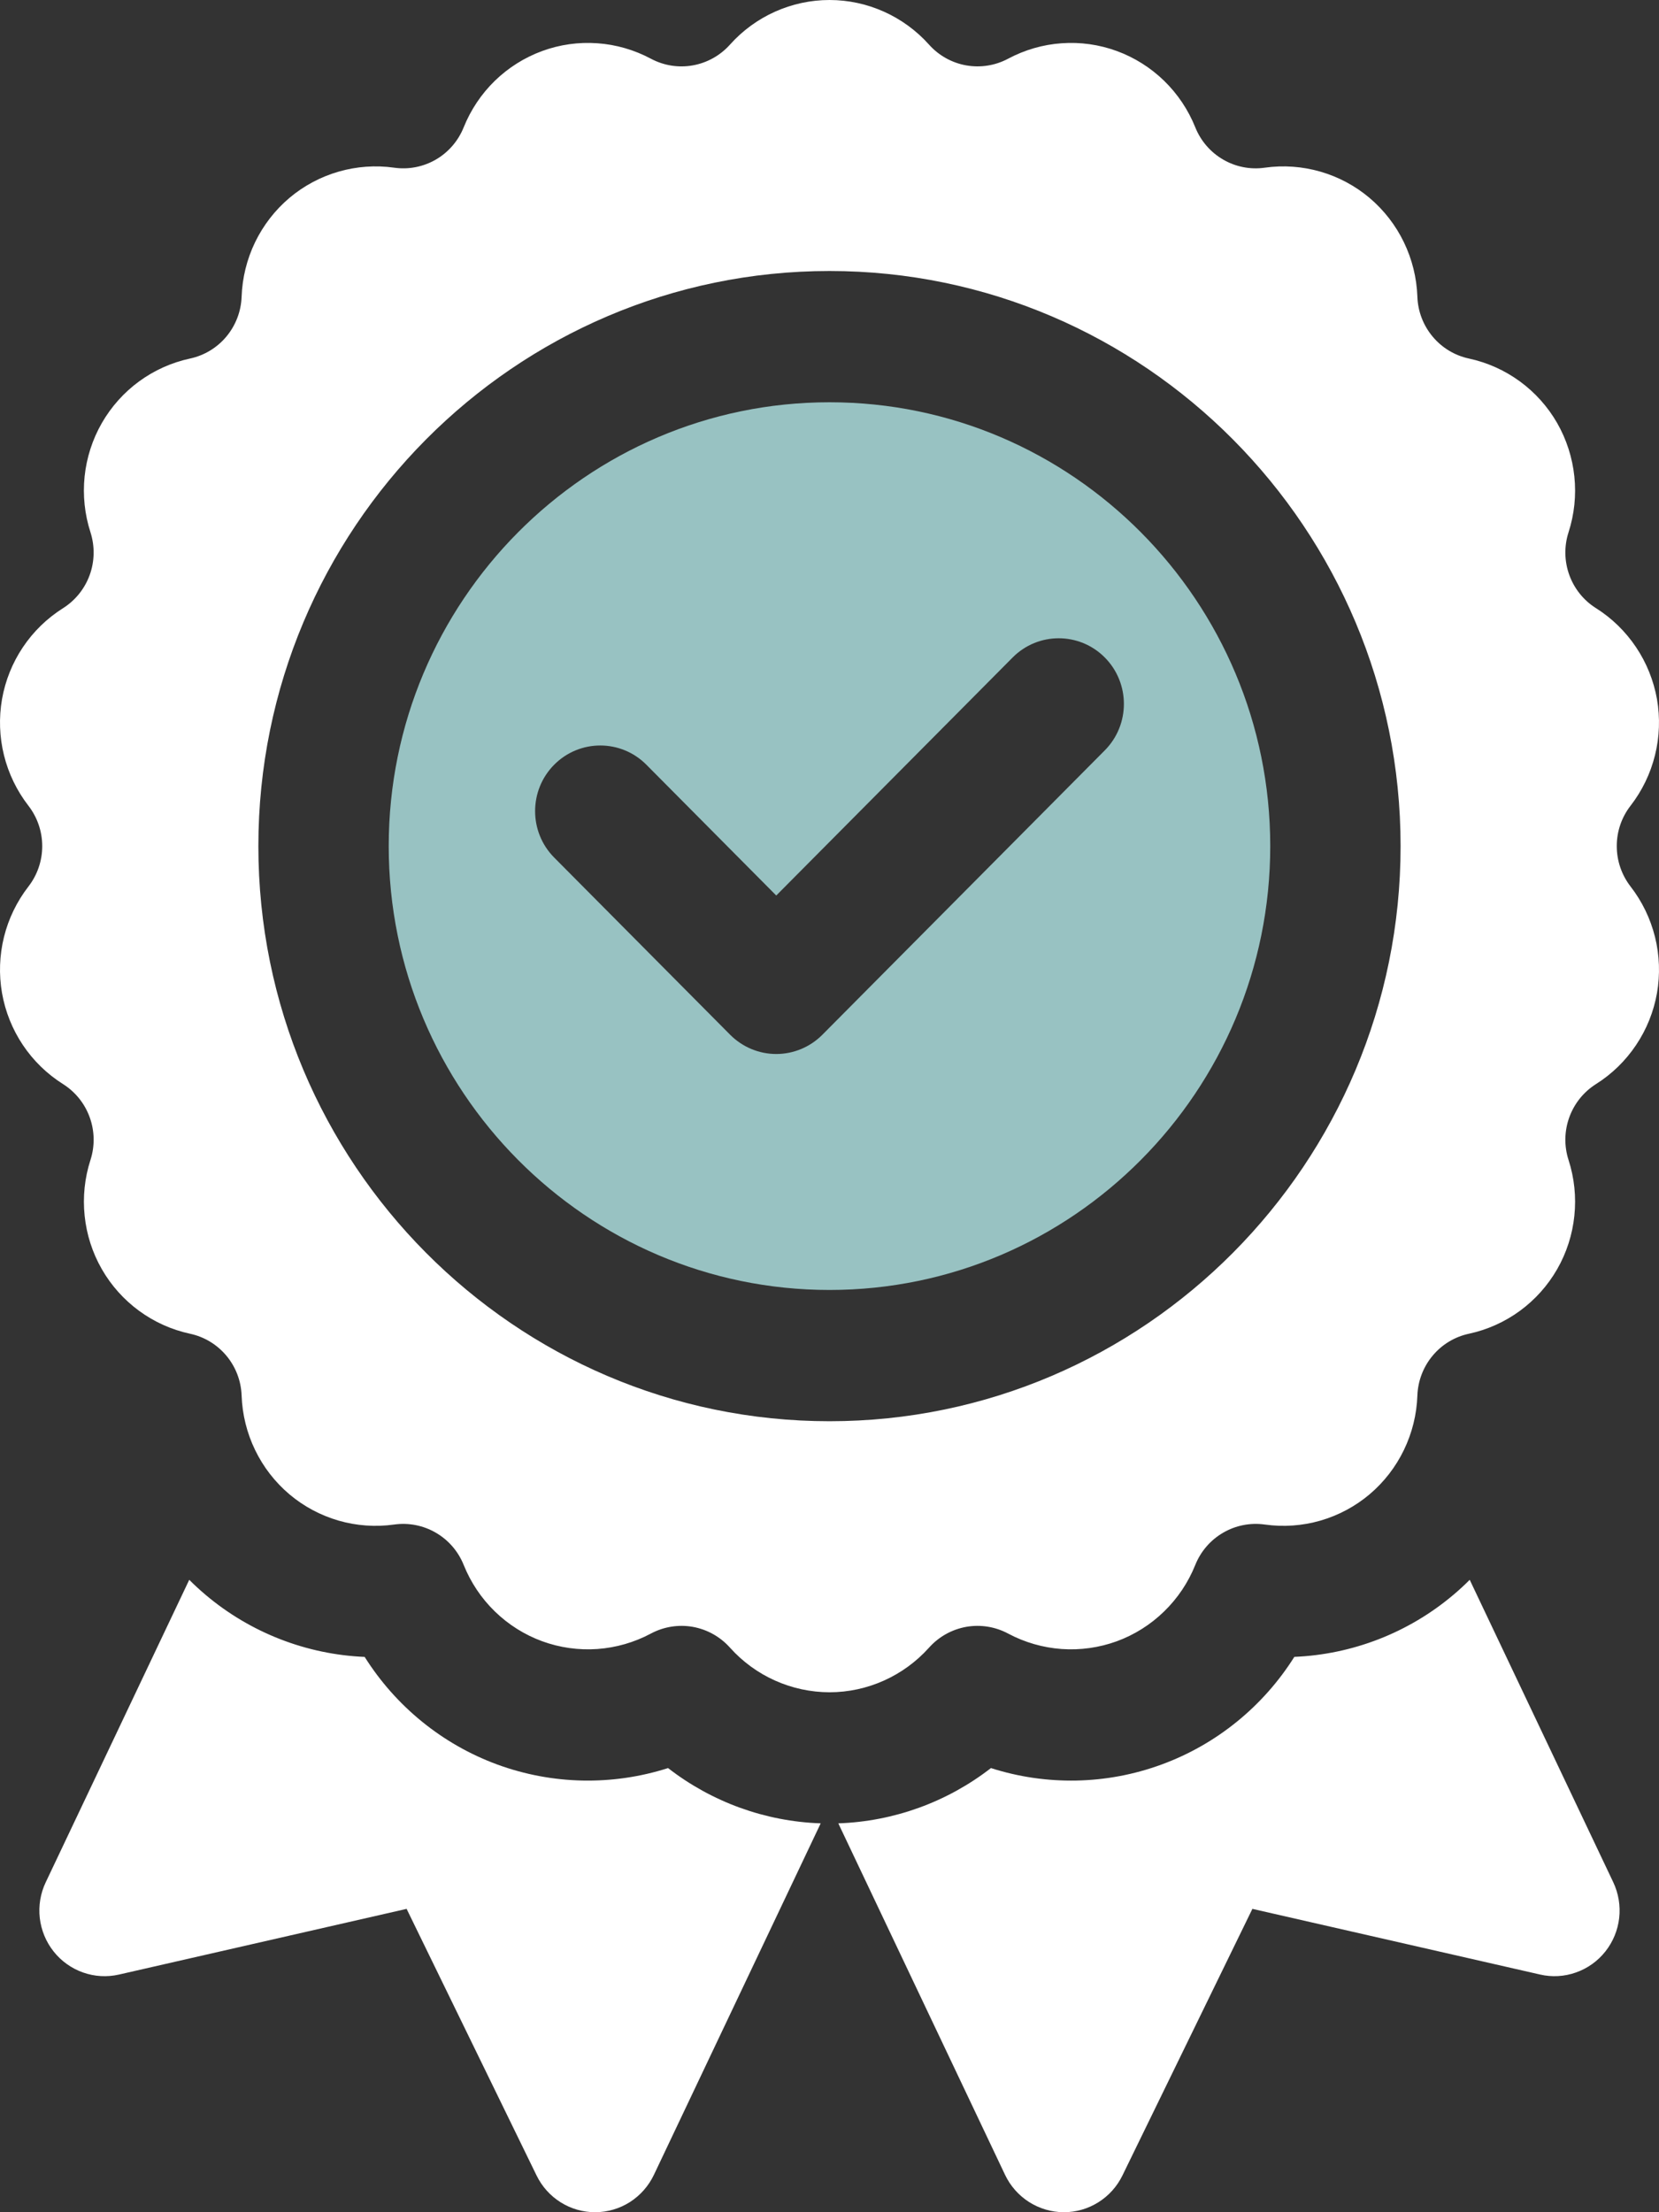
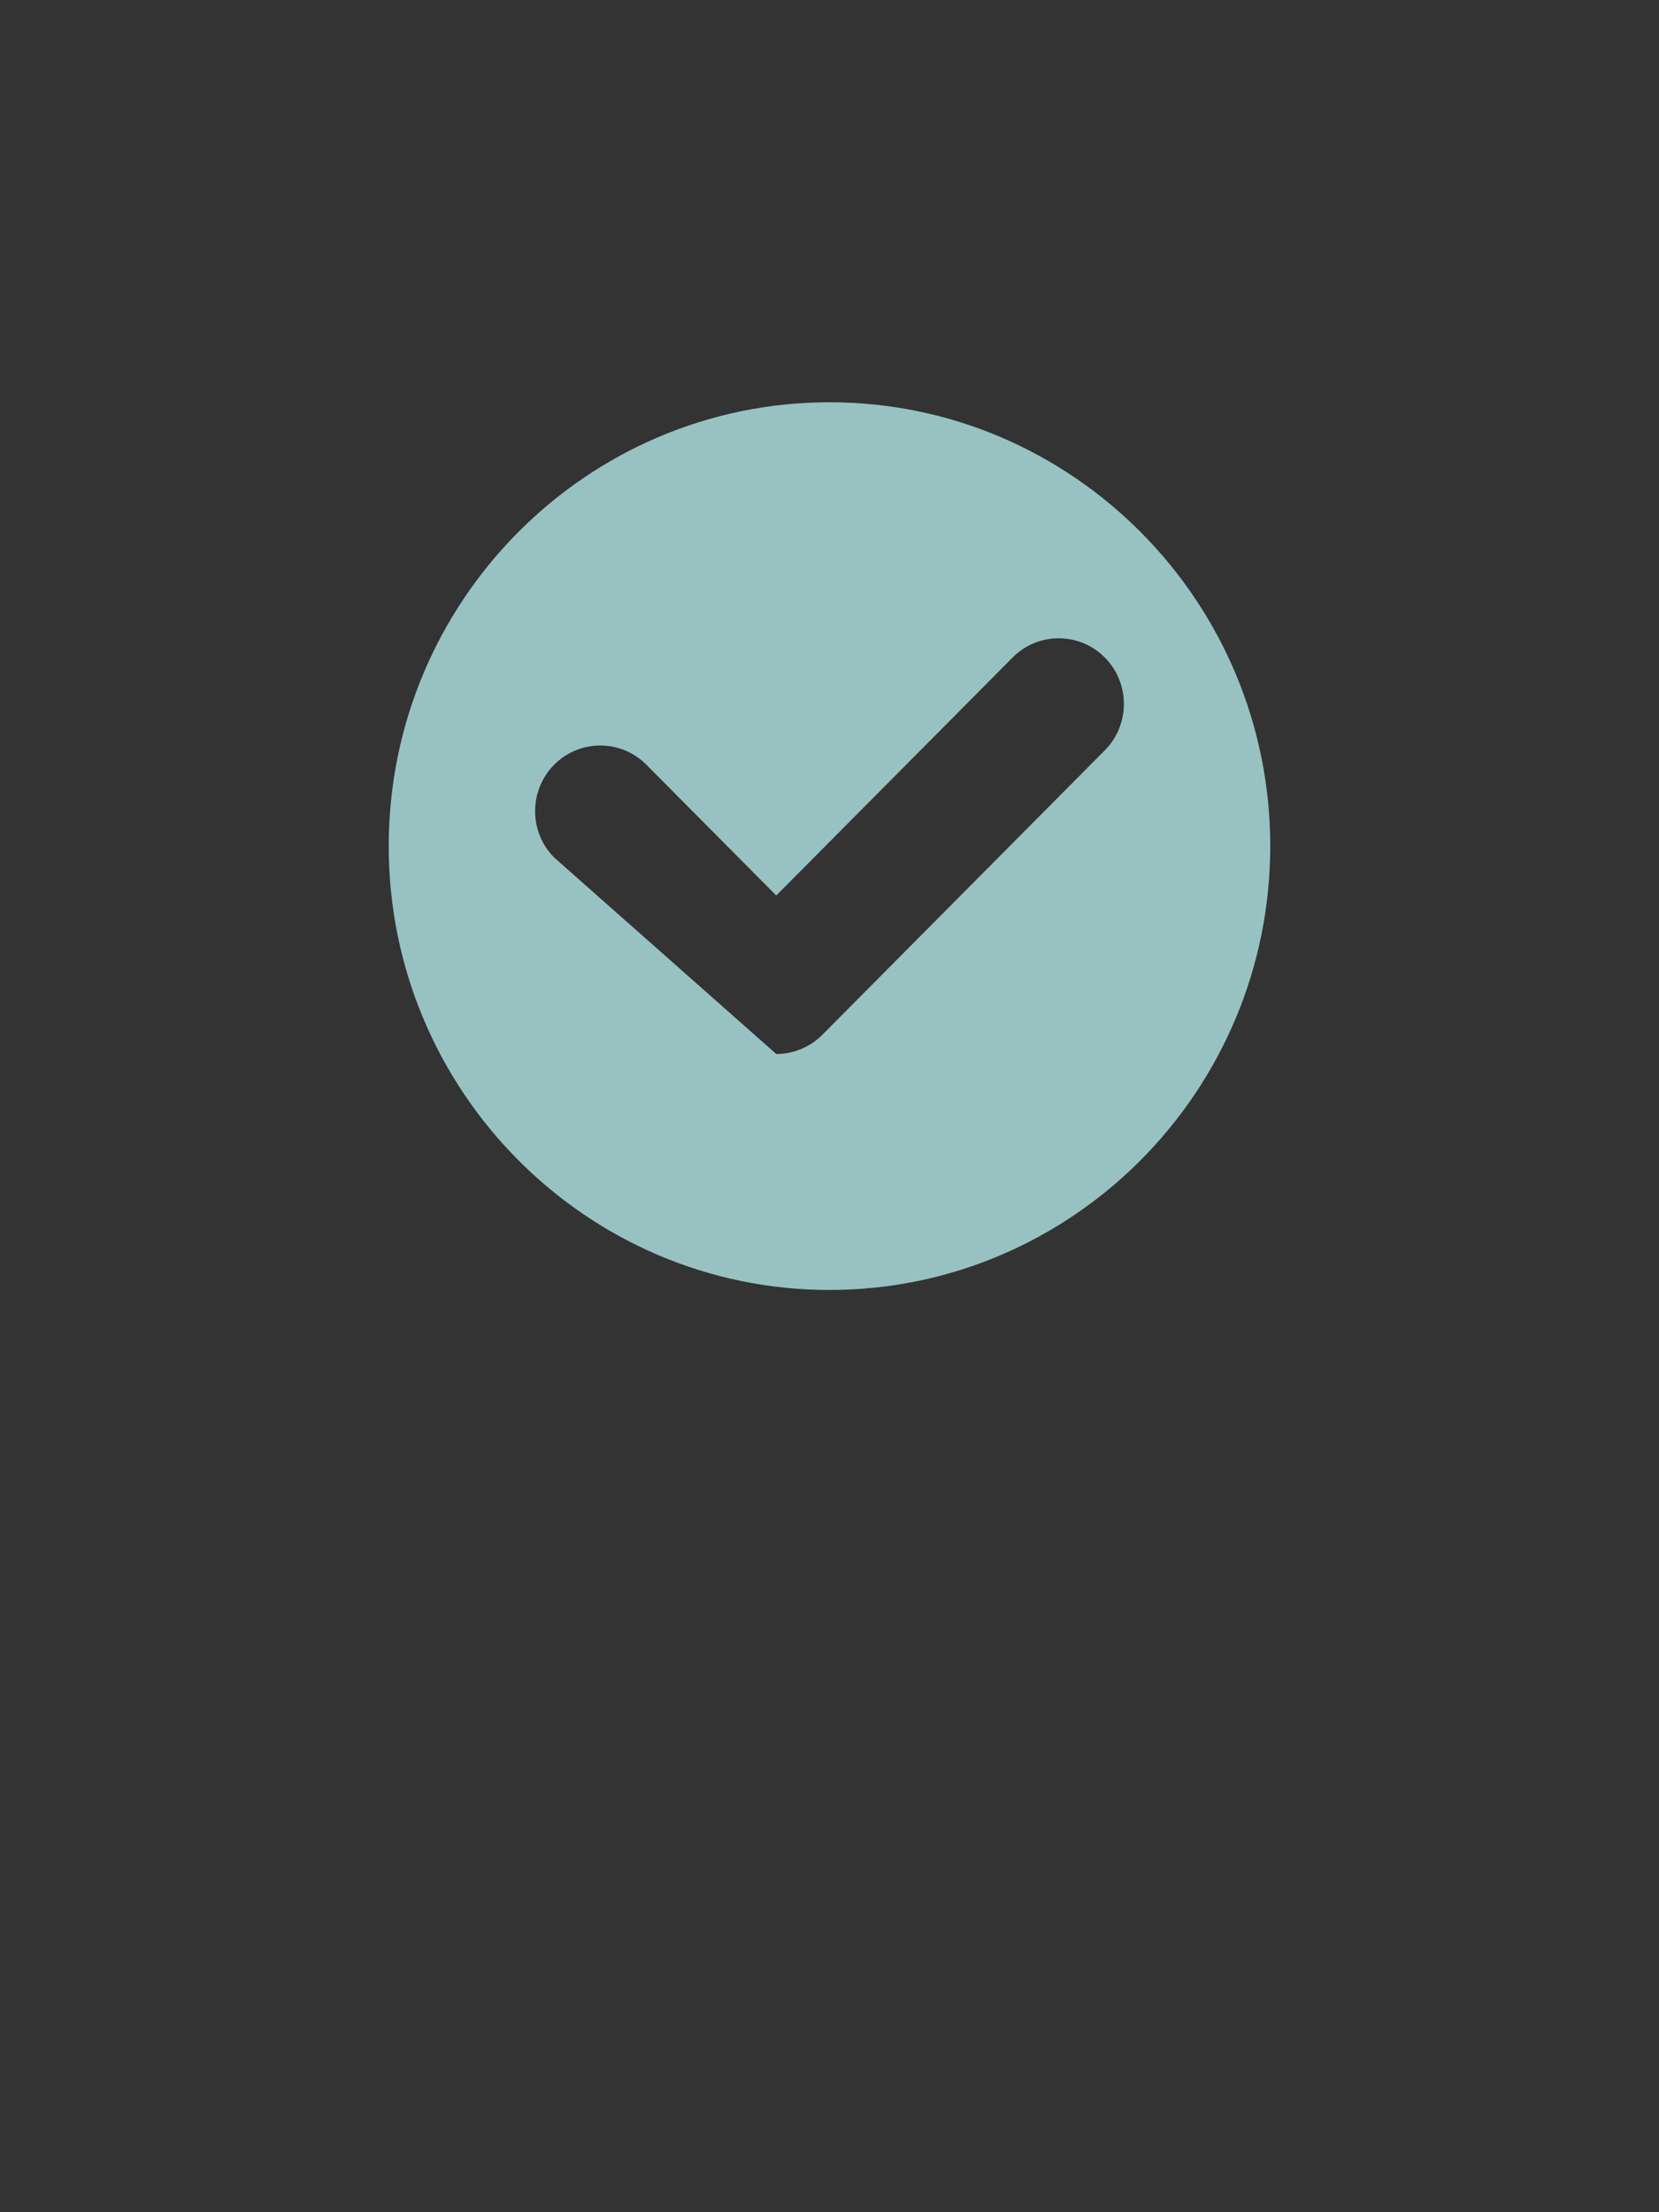
<svg xmlns="http://www.w3.org/2000/svg" width="42" height="56" viewBox="0 0 42 56" fill="none">
  <rect x="0" y="0" width="42" height="56" fill="#333333" stroke="none" />
-   <path d="M16.913 44.757C15.503 45.208 13.985 45.177 12.595 44.669C11.198 44.157 10.018 43.191 9.232 41.943C7.765 41.881 6.344 41.334 5.205 40.372C5.062 40.251 4.923 40.124 4.791 39.991L1.158 47.647C1.024 47.928 0.972 48.242 1.007 48.552C1.043 48.862 1.164 49.156 1.358 49.4C1.551 49.644 1.809 49.828 2.101 49.931C2.394 50.035 2.709 50.053 3.012 49.984L10.294 48.321L13.584 55.07C13.72 55.349 13.93 55.584 14.192 55.748C14.454 55.913 14.756 56 15.065 56H15.074C15.384 55.998 15.687 55.909 15.949 55.742C16.21 55.574 16.42 55.336 16.554 55.055L20.777 46.156C19.375 46.108 18.024 45.619 16.913 44.757ZM36.794 40.372C35.656 41.334 34.234 41.881 32.768 41.942C31.982 43.191 30.801 44.157 29.404 44.668C28.007 45.181 26.486 45.205 25.087 44.757C23.976 45.619 22.624 46.108 21.223 46.156L25.445 55.055C25.579 55.336 25.789 55.574 26.051 55.741C26.313 55.908 26.616 55.998 26.926 56H26.934C27.243 56 27.545 55.913 27.807 55.748C28.069 55.584 28.28 55.349 28.416 55.07L31.706 48.321L38.988 49.983C39.29 50.053 39.606 50.035 39.898 49.931C40.191 49.828 40.449 49.644 40.642 49.4C40.835 49.156 40.957 48.862 40.992 48.552C41.027 48.242 40.975 47.928 40.842 47.647L37.208 39.991C37.076 40.124 36.938 40.251 36.794 40.372ZM41.28 20.396C41.572 20.019 41.783 19.584 41.898 19.119C42.014 18.655 42.031 18.171 41.949 17.699C41.865 17.228 41.685 16.779 41.419 16.383C41.153 15.986 40.808 15.649 40.405 15.395C40.092 15.199 39.855 14.903 39.729 14.555C39.603 14.207 39.596 13.826 39.71 13.474C39.857 13.018 39.907 12.537 39.857 12.061C39.807 11.585 39.659 11.124 39.422 10.709C39.184 10.295 38.862 9.935 38.477 9.654C38.092 9.373 37.653 9.176 37.188 9.076C36.828 8.999 36.504 8.803 36.268 8.519C36.031 8.235 35.895 7.88 35.883 7.51C35.866 7.031 35.749 6.562 35.541 6.131C35.333 5.701 35.037 5.319 34.673 5.011C33.938 4.39 32.971 4.111 32.019 4.245C31.27 4.352 30.544 3.93 30.26 3.223C30.082 2.779 29.813 2.378 29.471 2.045C29.129 1.713 28.722 1.456 28.275 1.292C27.828 1.128 27.352 1.061 26.878 1.095C26.404 1.128 25.942 1.262 25.522 1.486C25.197 1.66 24.823 1.719 24.461 1.655C24.098 1.591 23.767 1.406 23.521 1.131C22.878 0.412 21.959 0 21 0C20.041 0 19.121 0.412 18.479 1.131C18.232 1.406 17.901 1.591 17.539 1.655C17.177 1.72 16.803 1.66 16.478 1.486C16.058 1.262 15.596 1.128 15.122 1.095C14.648 1.061 14.171 1.128 13.725 1.292C13.278 1.456 12.87 1.713 12.528 2.045C12.186 2.378 11.918 2.779 11.739 3.223C11.601 3.567 11.353 3.854 11.035 4.039C10.716 4.224 10.345 4.297 9.98 4.245C9.029 4.111 8.061 4.39 7.326 5.011C6.962 5.319 6.667 5.701 6.458 6.131C6.25 6.562 6.134 7.031 6.117 7.51C6.104 7.88 5.968 8.235 5.732 8.519C5.495 8.803 5.171 8.999 4.811 9.076C4.346 9.176 3.907 9.373 3.522 9.654C3.138 9.935 2.816 10.295 2.578 10.709C2.34 11.124 2.192 11.585 2.142 12.061C2.093 12.537 2.143 13.018 2.29 13.473C2.403 13.826 2.397 14.207 2.271 14.555C2.145 14.903 1.907 15.199 1.595 15.396C1.192 15.65 0.846 15.986 0.58 16.383C0.314 16.779 0.134 17.228 0.051 17.699C-0.031 18.171 -0.014 18.655 0.101 19.119C0.216 19.584 0.427 20.019 0.72 20.397C0.946 20.689 1.069 21.049 1.069 21.419C1.069 21.79 0.946 22.149 0.72 22.441C0.427 22.819 0.216 23.254 0.101 23.718C-0.014 24.183 -0.031 24.667 0.051 25.138C0.134 25.61 0.314 26.058 0.58 26.455C0.846 26.852 1.192 27.188 1.595 27.442C1.907 27.639 2.145 27.934 2.271 28.283C2.397 28.631 2.404 29.012 2.29 29.364C2.143 29.819 2.093 30.301 2.143 30.777C2.192 31.253 2.34 31.713 2.578 32.128C2.816 32.543 3.138 32.902 3.522 33.183C3.907 33.465 4.346 33.662 4.811 33.762C5.171 33.839 5.495 34.035 5.732 34.319C5.969 34.603 6.104 34.958 6.117 35.328C6.134 35.807 6.25 36.276 6.459 36.707C6.667 37.137 6.963 37.519 7.327 37.827C7.691 38.134 8.116 38.361 8.573 38.493C9.03 38.625 9.509 38.658 9.98 38.592C10.345 38.541 10.716 38.614 11.034 38.799C11.353 38.984 11.601 39.271 11.739 39.615C11.918 40.059 12.186 40.46 12.528 40.792C12.87 41.125 13.278 41.382 13.725 41.546C14.171 41.709 14.648 41.776 15.122 41.743C15.596 41.709 16.058 41.576 16.478 41.352C16.803 41.178 17.177 41.118 17.539 41.182C17.901 41.247 18.232 41.431 18.479 41.707C18.797 42.062 19.186 42.347 19.62 42.541C20.054 42.736 20.524 42.837 21 42.838C21.959 42.838 22.878 42.425 23.521 41.707C23.768 41.431 24.099 41.247 24.461 41.182C24.823 41.118 25.197 41.178 25.522 41.352C25.942 41.576 26.404 41.709 26.878 41.743C27.352 41.776 27.828 41.709 28.276 41.546C28.722 41.382 29.13 41.125 29.471 40.792C29.813 40.46 30.082 40.059 30.26 39.615C30.398 39.271 30.646 38.984 30.965 38.799C31.284 38.613 31.655 38.541 32.02 38.592C32.49 38.658 32.97 38.625 33.427 38.493C33.884 38.361 34.309 38.134 34.673 37.827C35.037 37.519 35.333 37.137 35.541 36.707C35.75 36.276 35.866 35.807 35.883 35.328C35.896 34.958 36.031 34.603 36.268 34.319C36.504 34.035 36.828 33.839 37.188 33.762C37.653 33.662 38.092 33.465 38.477 33.184C38.862 32.902 39.184 32.543 39.422 32.128C39.66 31.713 39.808 31.253 39.857 30.777C39.907 30.301 39.857 29.82 39.71 29.364C39.596 29.012 39.603 28.631 39.729 28.283C39.855 27.935 40.093 27.639 40.405 27.442C40.808 27.189 41.153 26.852 41.419 26.455C41.685 26.059 41.866 25.61 41.949 25.139C42.031 24.667 42.014 24.183 41.899 23.719C41.783 23.254 41.573 22.819 41.28 22.441C41.054 22.149 40.931 21.79 40.931 21.419C40.93 21.048 41.053 20.688 41.28 20.396ZM21 35.977C13.027 35.977 6.541 29.447 6.541 21.419C6.541 13.391 13.027 6.86 21 6.86C28.972 6.86 35.458 13.391 35.458 21.419C35.458 29.447 28.972 35.977 21 35.977Z" fill="white" />
-   <path d="M21 10.183C14.847 10.183 9.841 15.223 9.841 21.419C9.841 27.614 14.847 32.654 21 32.654C27.153 32.654 32.158 27.614 32.158 21.419C32.158 15.224 27.153 10.183 21 10.183ZM14.03 19.358C14.675 18.709 15.719 18.709 16.364 19.358L19.652 22.669L25.636 16.644C26.28 15.995 27.325 15.995 27.97 16.644C28.614 17.293 28.614 18.345 27.97 18.994L20.819 26.194C20.51 26.505 20.09 26.681 19.652 26.681C19.215 26.681 18.795 26.505 18.485 26.194L14.03 21.708C13.386 21.059 13.386 20.007 14.03 19.358Z" fill="#C3FFFF" fill-opacity="0.7" />
+   <path d="M21 10.183C14.847 10.183 9.841 15.223 9.841 21.419C9.841 27.614 14.847 32.654 21 32.654C27.153 32.654 32.158 27.614 32.158 21.419C32.158 15.224 27.153 10.183 21 10.183ZM14.03 19.358C14.675 18.709 15.719 18.709 16.364 19.358L19.652 22.669L25.636 16.644C26.28 15.995 27.325 15.995 27.97 16.644C28.614 17.293 28.614 18.345 27.97 18.994L20.819 26.194C20.51 26.505 20.09 26.681 19.652 26.681L14.03 21.708C13.386 21.059 13.386 20.007 14.03 19.358Z" fill="#C3FFFF" fill-opacity="0.7" />
</svg>